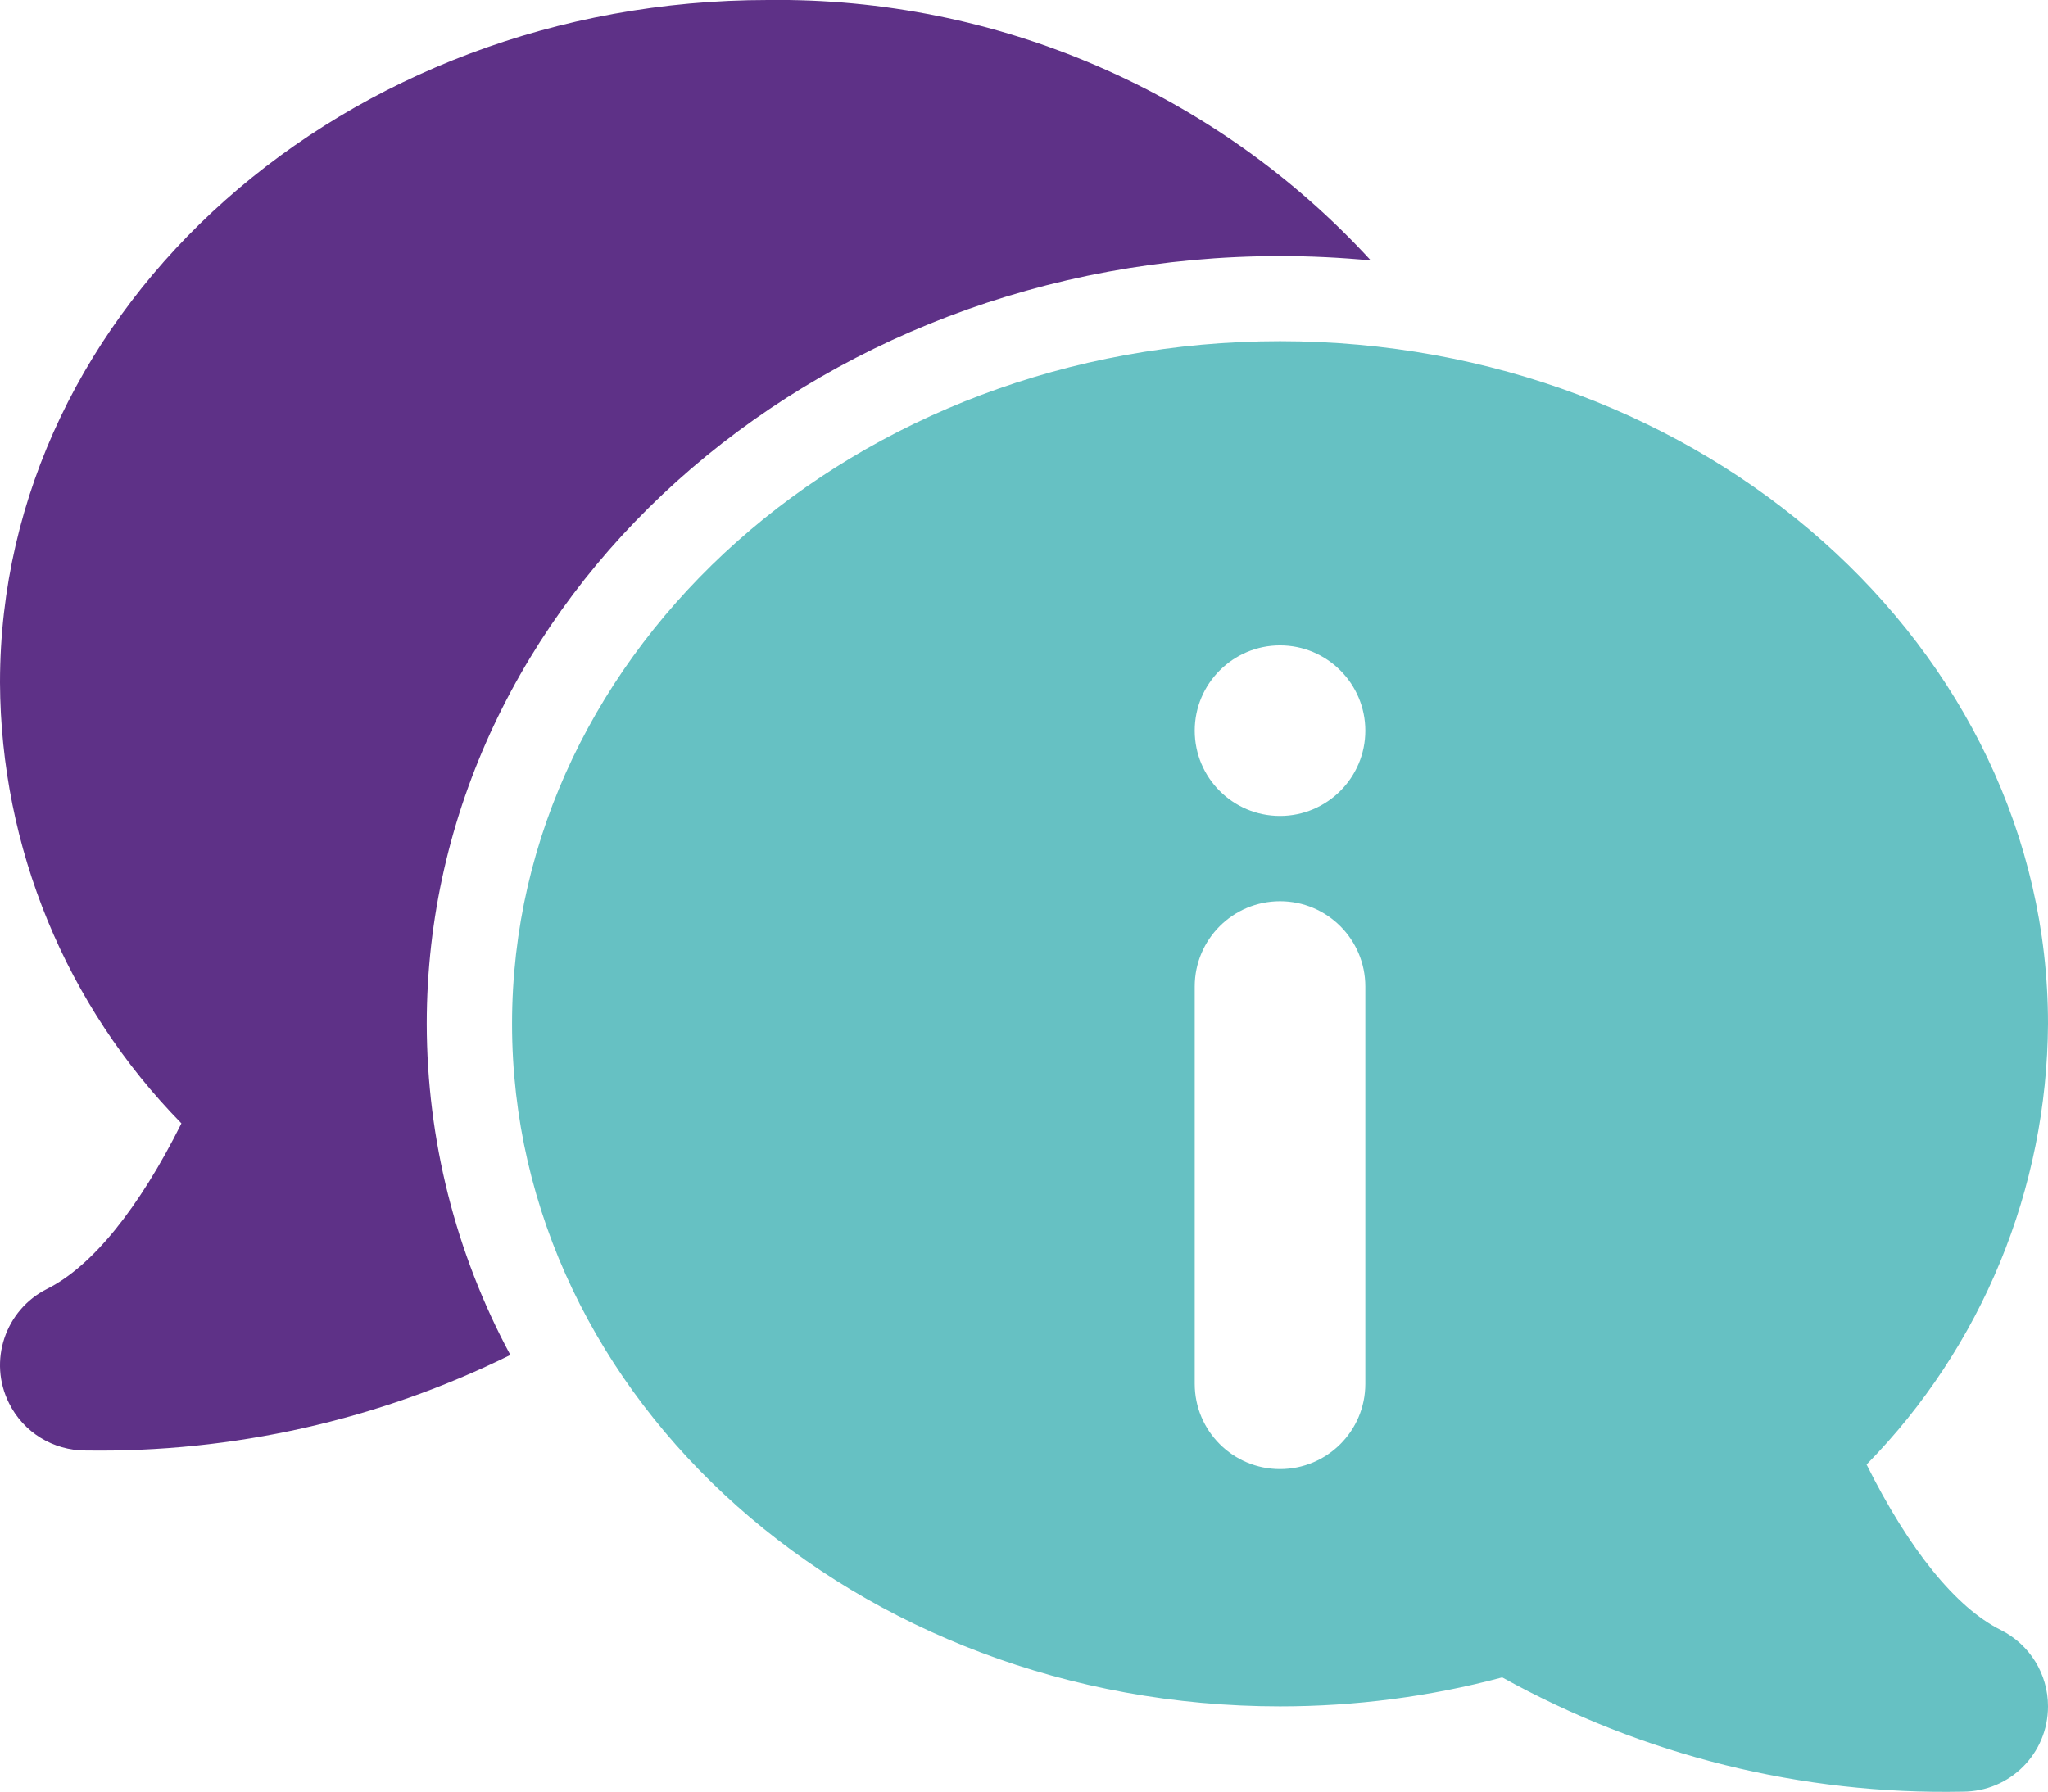
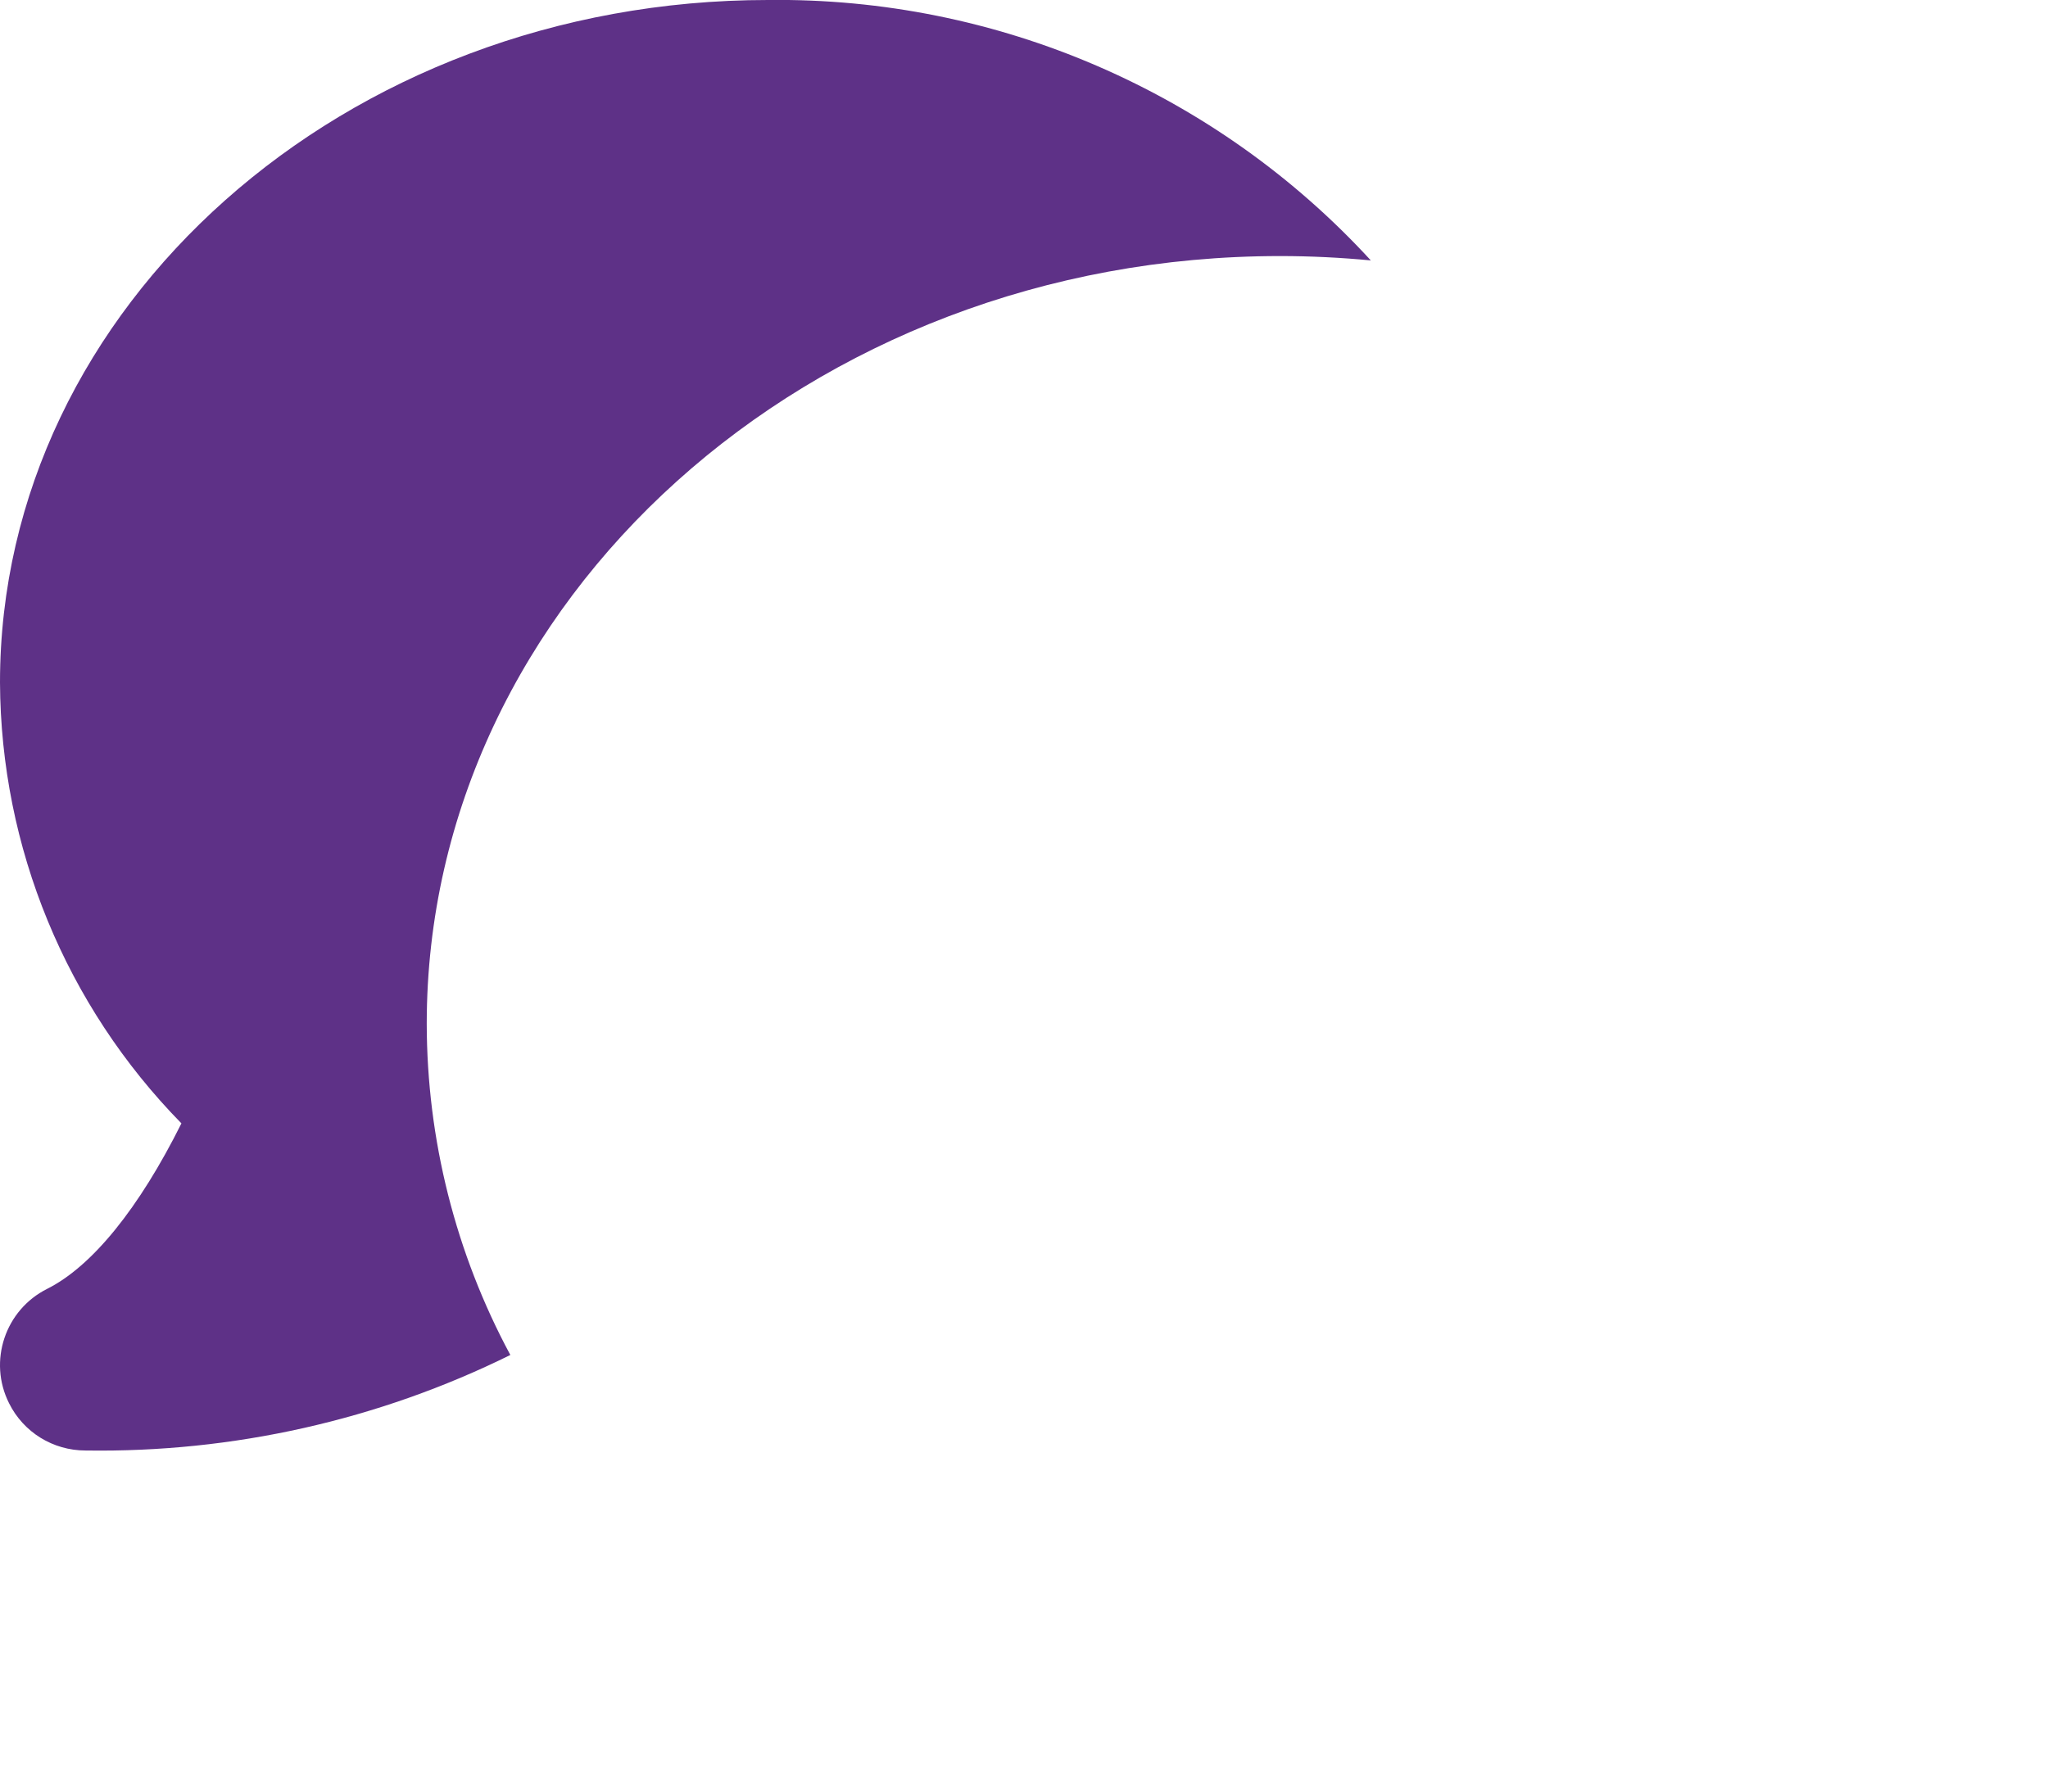
<svg xmlns="http://www.w3.org/2000/svg" id="Design" viewBox="0 0 108.03 94.54">
  <defs>
    <style>.cls-1{fill:#5e3187;}.cls-1,.cls-2{stroke-width:0px;}.cls-2{fill:#66c1c3;}</style>
  </defs>
  <g id="_21-information">
    <g id="Glyph">
      <path class="cls-1" d="M67.52,13.51c1.62,0,3.21.08,4.79.23C64.15,4.85,52.58-.15,40.51,0,18.18,0,0,16.16,0,36.01c.04,8.7,3.47,17.04,9.57,23.26-2.24,4.49-4.71,7.54-7.08,8.73-2.22,1.11-3.13,3.82-2.01,6.04.76,1.53,2.32,2.49,4.03,2.49,7.76.12,15.45-1.6,22.41-5.04-2.89-5.37-4.4-11.37-4.41-17.47,0-22.34,20.19-40.51,45.01-40.51Z" />
-       <path class="cls-2" d="M105.54,86c-2.37-1.18-4.84-4.24-7.08-8.73,6.09-6.21,9.52-14.55,9.57-23.26,0-19.86-18.17-36.01-40.51-36.01S27.01,34.16,27.01,54.02s18.17,36.01,40.51,36.01c3.96,0,7.9-.51,11.72-1.53,7.42,4.12,15.8,6.2,24.29,6.03,2.49,0,4.5-2.01,4.5-4.5,0-1.71-.96-3.26-2.49-4.03ZM67.52,77.51h0c-2.49,0-4.5-2.02-4.5-4.5v-20.96c0-2.49,2.02-4.5,4.5-4.5h0c2.49,0,4.5,2.02,4.5,4.5v20.96c0,2.49-2.02,4.5-4.5,4.5ZM67.52,43.05c-2.49,0-4.5-2.02-4.5-4.5s2.02-4.5,4.5-4.5,4.5,2.02,4.5,4.5-2.02,4.5-4.5,4.5Z" />
    </g>
  </g>
</svg>